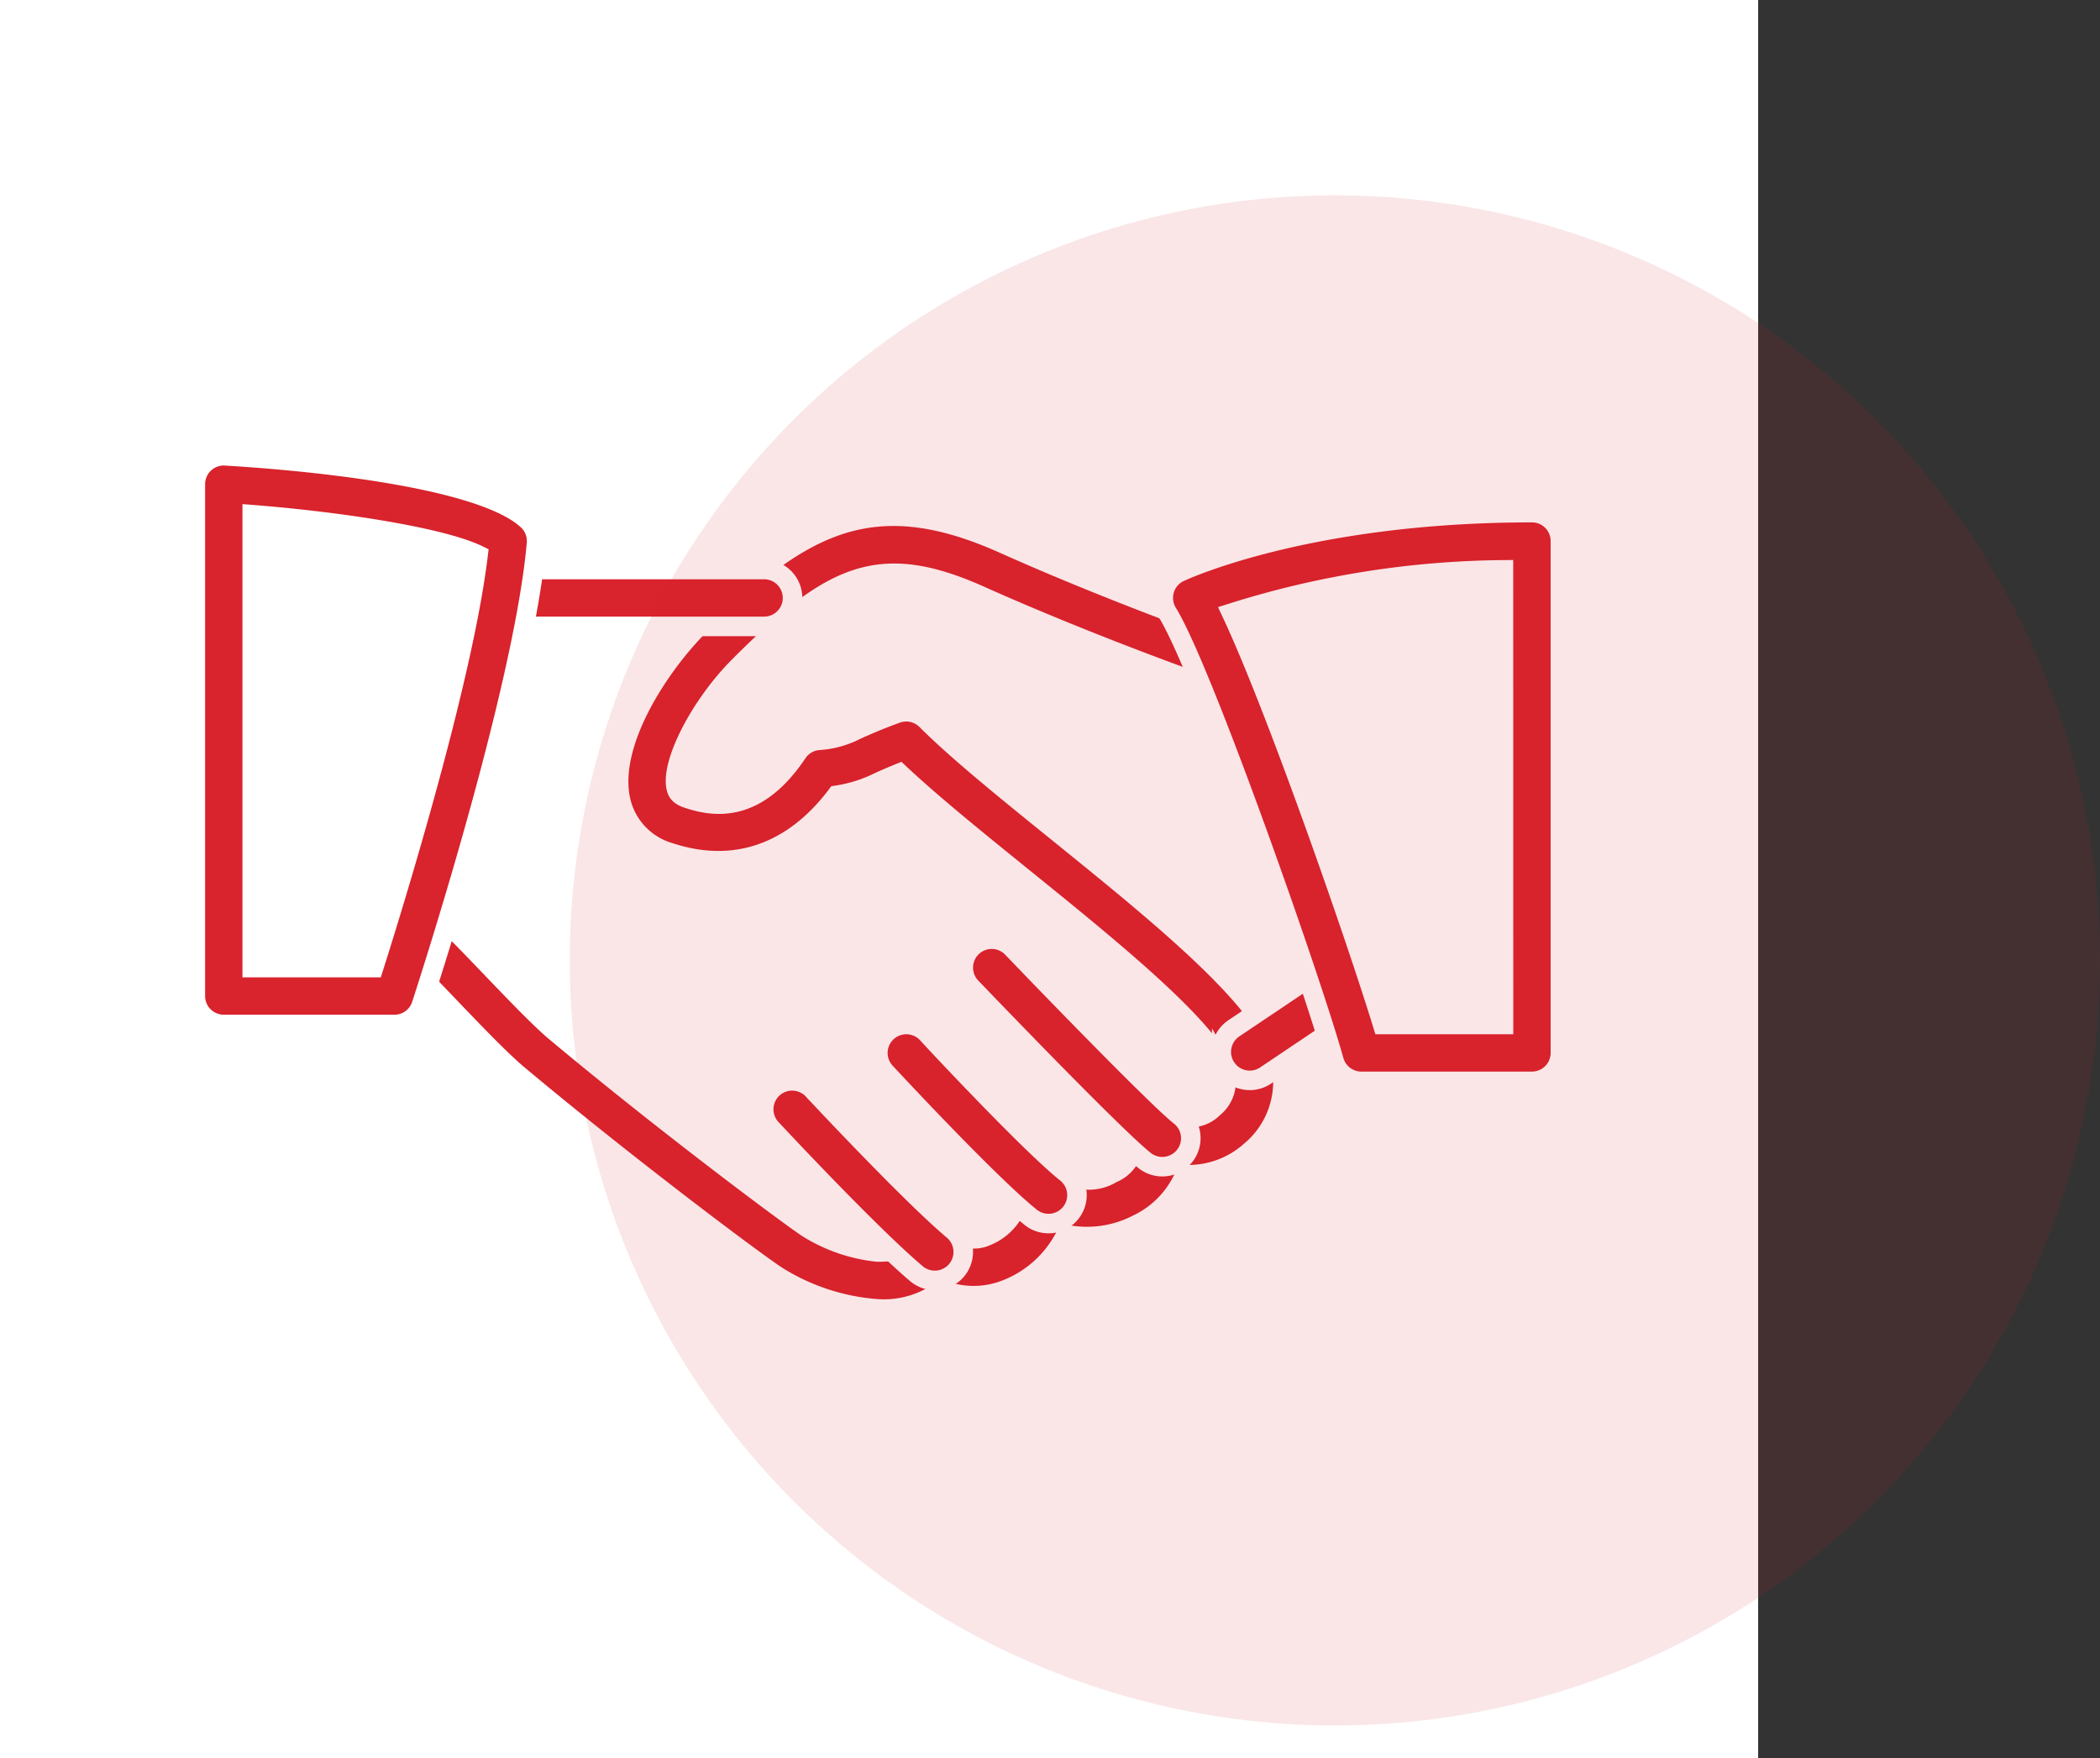
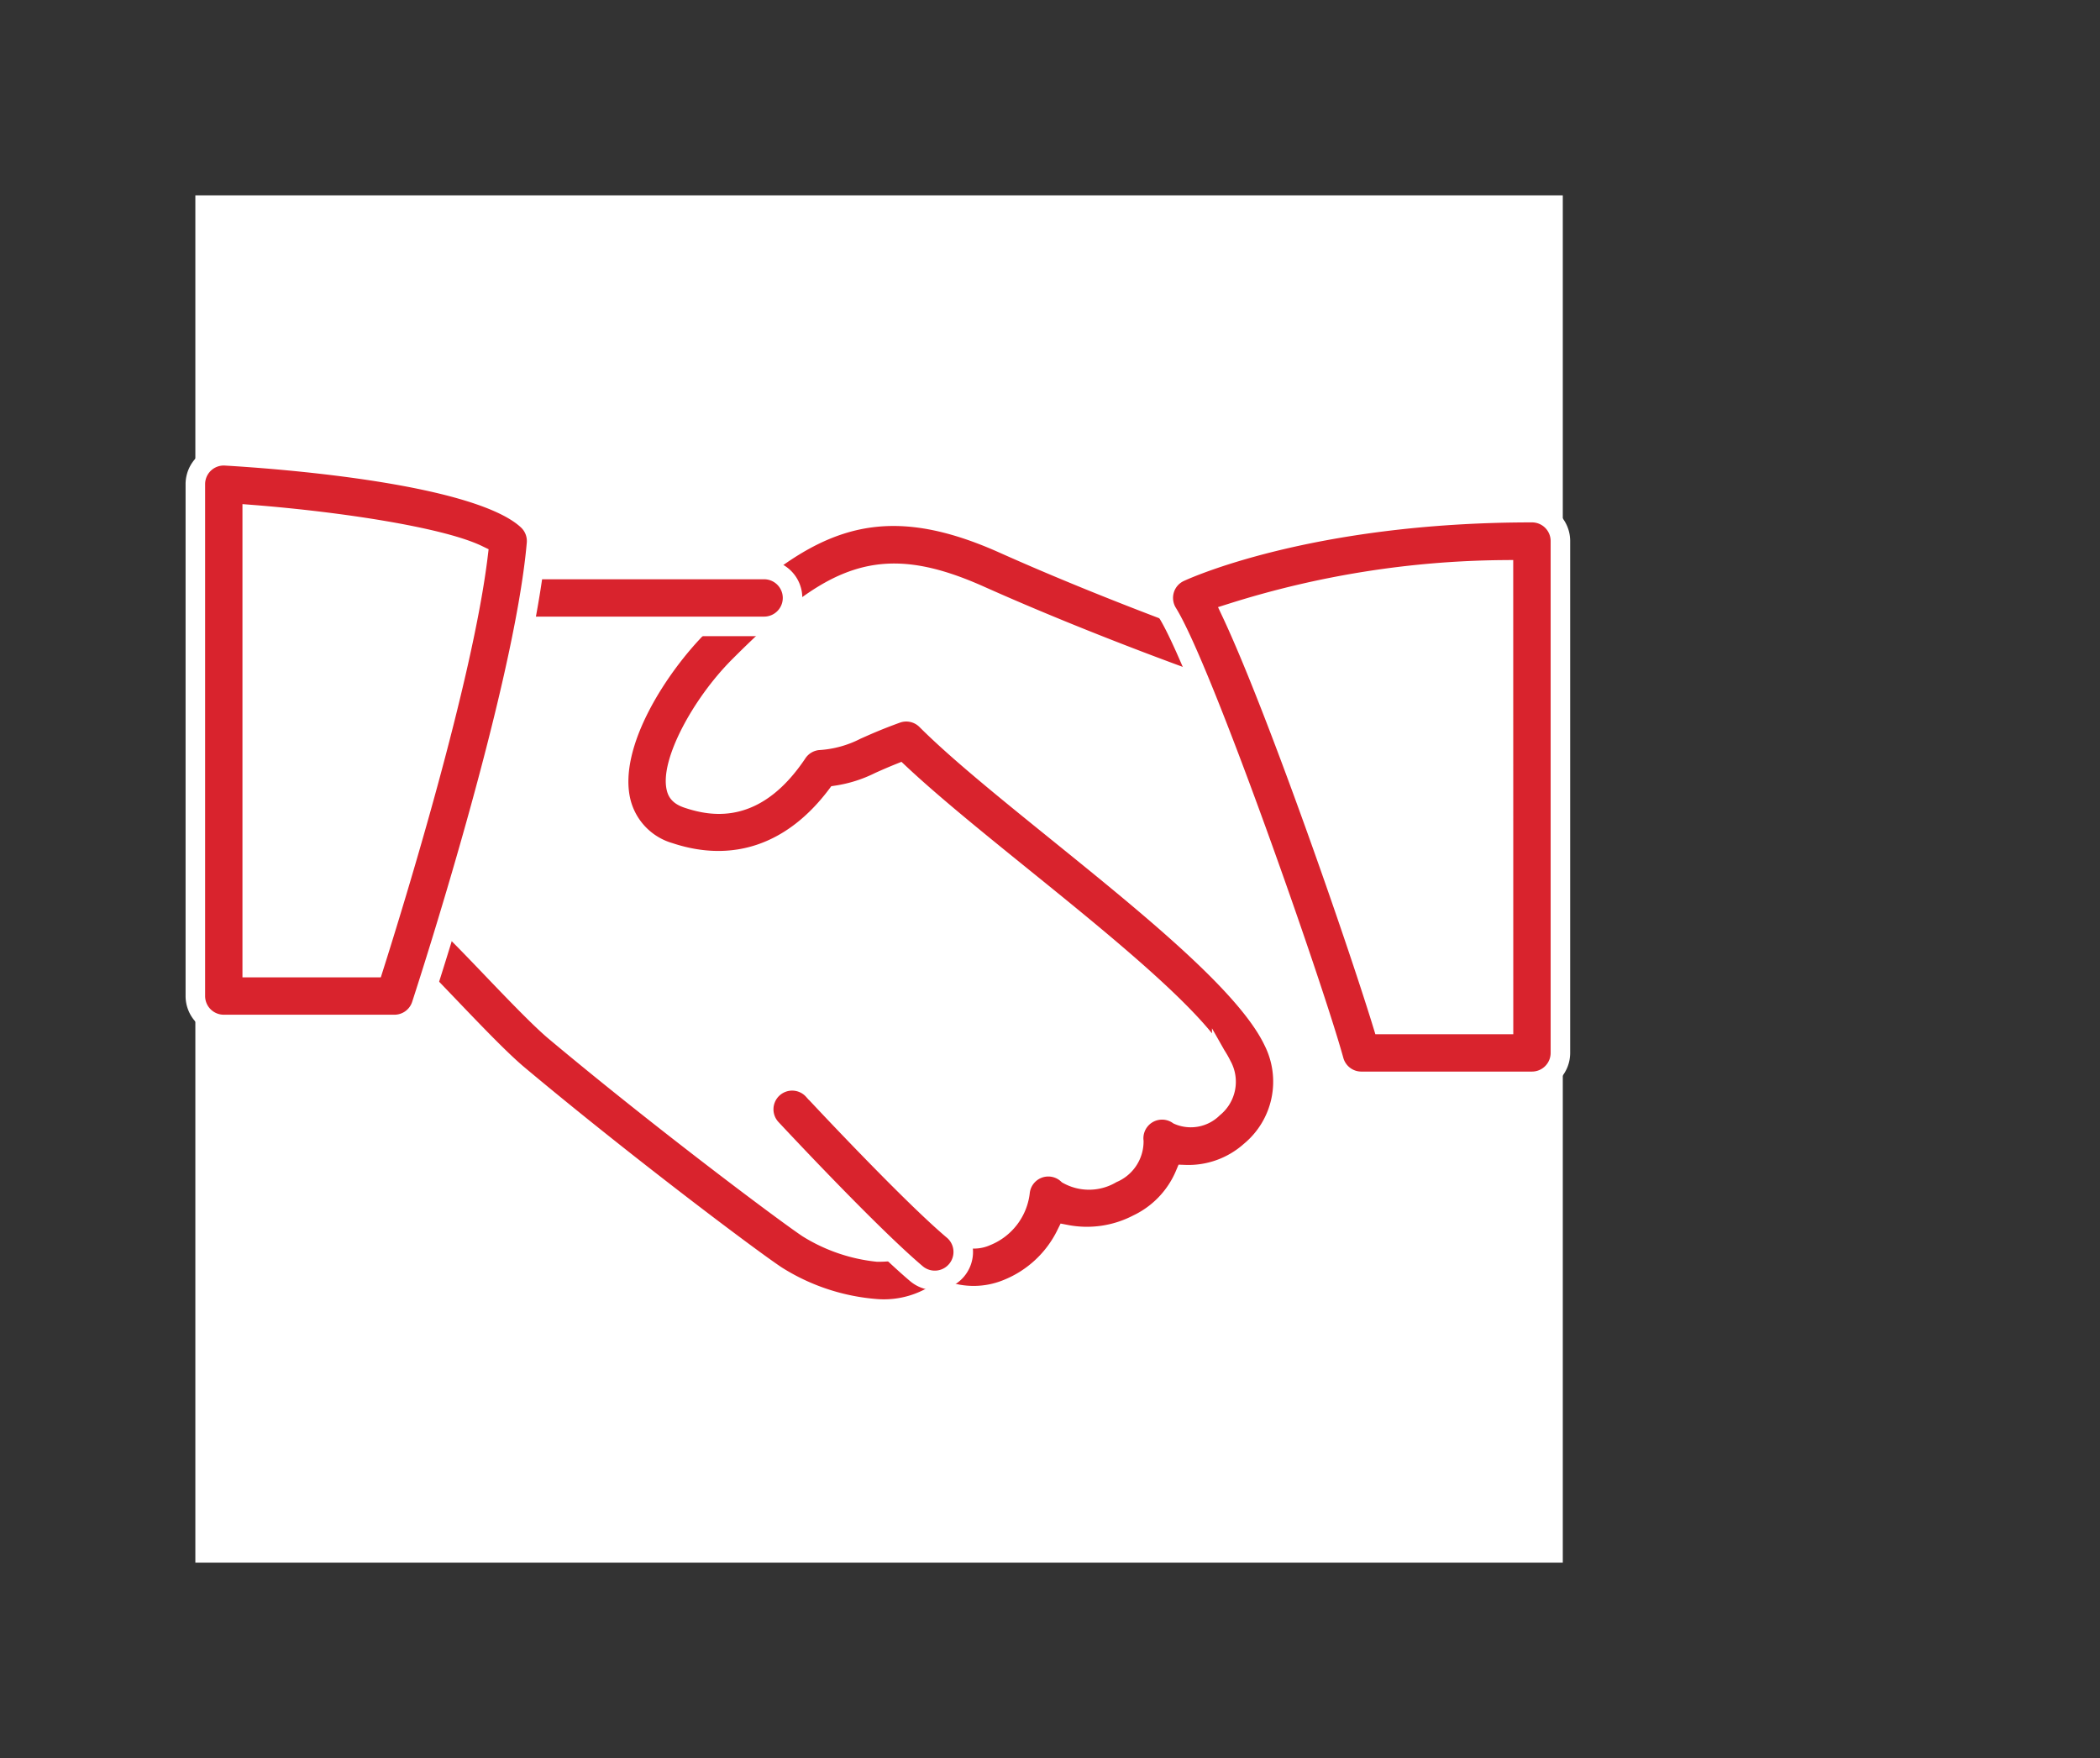
<svg xmlns="http://www.w3.org/2000/svg" width="129" height="108" viewBox="0 0 129 108">
  <rect x="0" y="0" width="129" height="108" fill="#333333" stroke="none" />
  <g id="Group_11399" data-name="Group 11399" transform="translate(-113 -1058)">
    <g id="Group_11372" data-name="Group 11372" transform="translate(-554 183)">
-       <rect id="Rectangle_2845" data-name="Rectangle 2845" width="108" height="108" transform="translate(667 875)" fill="#fff" />
      <g id="Group_11353" data-name="Group 11353" transform="translate(-87 -53)">
        <g id="Group_11352" data-name="Group 11352" transform="translate(264 -6)">
          <g id="Group_11348" data-name="Group 11348" transform="translate(263.899 57.899)">
            <rect id="Rectangle_2843" data-name="Rectangle 2843" width="84" height="84" transform="translate(238.101 888.101)" fill="#fff" />
          </g>
        </g>
        <g id="hand-shake" transform="translate(766 859.996)">
          <g id="Group_11328" data-name="Group 11328" transform="translate(12.224 99.714)">
            <g id="Group_11327" data-name="Group 11327">
              <path id="Path_27570" data-name="Path 27570" d="M128.626,150.881c-1.646-3.431-7.533-8.193-13.221-12.795-3.172-2.565-6.17-4.989-8.081-6.9a1.746,1.746,0,0,0-1.827-.409c-1.177.426-1.9.755-2.477,1.01a5.777,5.777,0,0,1-2.344.643,1.746,1.746,0,0,0-1.279.765c-2.47,3.693-5.028,3.378-6.736,2.806-.545-.182-.643-.416-.7-.639-.367-1.534,1.474-5.1,3.861-7.491,5.678-5.681,8.605-7.1,14.789-4.339,7.016,3.137,14.045,5.594,14.115,5.618a1.748,1.748,0,1,0,1.149-3.3c-.07-.024-6.96-2.432-13.836-5.51-8.011-3.581-12.407-1.223-18.685,5.059-2.39,2.39-5.636,7.225-4.8,10.772a4.321,4.321,0,0,0,3,3.148c3.959,1.307,7.571.056,10.261-3.515a8.821,8.821,0,0,0,2.624-.831c.328-.147.713-.318,1.223-.524,2,1.876,4.7,4.06,7.536,6.355,5.136,4.154,10.96,8.864,12.27,11.589a2.047,2.047,0,0,1-.521,2.624,1.925,1.925,0,0,1-2.152.423,1.746,1.746,0,0,0-2.729,1.625,2.11,2.11,0,0,1-1.338,1.967,2.681,2.681,0,0,1-2.722.063,1.746,1.746,0,0,0-2.931,1.114,3.32,3.32,0,0,1-2.061,2.676,1.842,1.842,0,0,1-2.005-.311,1.767,1.767,0,0,0-1.6-.405,1.744,1.744,0,0,0-1.226,1.1c-.066.175-.217.594-1.852.594a10.06,10.06,0,0,1-4.28-1.464c-1.226-.807-8.916-6.544-15.558-12.106-.933-.786-2.547-2.47-3.972-3.959-1.265-1.321-2.421-2.519-3.015-3.022a1.748,1.748,0,1,0-2.257,2.669c.542.458,1.59,1.565,2.746,2.771,1.558,1.628,3.169,3.312,4.252,4.221,6.506,5.447,14.325,11.327,15.883,12.351a13.4,13.4,0,0,0,6.2,2.033,6.013,6.013,0,0,0,3.965-1.167,5.438,5.438,0,0,0,3.973-.042,6.882,6.882,0,0,0,3.637-3.358,6.756,6.756,0,0,0,4.385-.632,5.928,5.928,0,0,0,2.917-3.047,5.713,5.713,0,0,0,4.007-1.436A5.554,5.554,0,0,0,128.626,150.881Z" transform="translate(-74.642 -118.658)" fill="#d9232d" stroke="#fff" stroke-width="1.2" />
            </g>
          </g>
          <g id="Group_11330" data-name="Group 11330" transform="translate(17.469 102.99)">
            <g id="Group_11329" data-name="Group 11329" transform="translate(0 0)">
-               <path id="Path_27571" data-name="Path 27571" d="M124.135,138.663H108.413a1.747,1.747,0,1,0,0,3.494h15.722a1.747,1.747,0,0,0,0-3.494Z" transform="translate(-106.666 -138.663)" fill="#d9232d" stroke="#fff" stroke-width="1.2" />
+               <path id="Path_27571" data-name="Path 27571" d="M124.135,138.663H108.413a1.747,1.747,0,1,0,0,3.494h15.722a1.747,1.747,0,0,0,0-3.494" transform="translate(-106.666 -138.663)" fill="#d9232d" stroke="#fff" stroke-width="1.2" />
            </g>
          </g>
          <g id="Group_11332" data-name="Group 11332" transform="translate(63.022 127.444)">
            <g id="Group_11331" data-name="Group 11331">
-               <path id="Path_27572" data-name="Path 27572" d="M393.116,288.753a1.743,1.743,0,0,0-2.425-.475l-5.108,3.431a1.747,1.747,0,0,0,1.95,2.9l5.108-3.431A1.748,1.748,0,0,0,393.116,288.753Z" transform="translate(-384.811 -287.977)" fill="#d9232d" stroke="#fff" stroke-width="1.2" />
-             </g>
+               </g>
          </g>
          <g id="Group_11334" data-name="Group 11334" transform="translate(47.169 125.698)">
            <g id="Group_11333" data-name="Group 11333">
-               <path id="Path_27573" data-name="Path 27573" d="M301.328,288.175c-1.251-.985-6.844-6.712-10.3-10.317a1.747,1.747,0,1,0-2.523,2.418c.9.936,8.818,9.192,10.66,10.646a1.74,1.74,0,0,0,1.08.374,1.765,1.765,0,0,0,1.376-.667A1.746,1.746,0,0,0,301.328,288.175Z" transform="translate(-288.015 -277.317)" fill="#d9232d" stroke="#fff" stroke-width="1.2" />
-             </g>
+               </g>
          </g>
          <g id="Group_11336" data-name="Group 11336" transform="translate(41.927 130.942)">
            <g id="Group_11335" data-name="Group 11335" transform="translate(0 0)">
-               <path id="Path_27574" data-name="Path 27574" d="M267.579,318.455c-2.093-1.674-7.351-7.26-8.539-8.553a1.748,1.748,0,1,0-2.575,2.365c.063.066,6.338,6.841,8.93,8.916a1.747,1.747,0,0,0,2.184-2.729Z" transform="translate(-256.005 -309.337)" fill="#d9232d" stroke="#fff" stroke-width="1.2" />
-             </g>
+               </g>
          </g>
          <g id="Group_11338" data-name="Group 11338" transform="translate(34.94 134.432)">
            <g id="Group_11337" data-name="Group 11337">
              <path id="Path_27575" data-name="Path 27575" d="M224.952,339.79c-2.491-2.1-7.589-7.526-8.584-8.591a1.748,1.748,0,1,0-2.554,2.386c1.433,1.534,6.31,6.7,8.885,8.878a1.748,1.748,0,0,0,2.254-2.673Z" transform="translate(-213.343 -330.644)" fill="#d9232d" stroke="#fff" stroke-width="1.2" />
            </g>
          </g>
          <g id="Group_11340" data-name="Group 11340" transform="translate(0 96.003)">
            <g id="Group_11339" data-name="Group 11339" transform="translate(0 0)">
              <path id="Path_27576" data-name="Path 27576" d="M20.418,99.975C17.424,97.138,5.45,96.219,1.852,96.006A1.745,1.745,0,0,0,0,97.749v31.445a1.748,1.748,0,0,0,1.747,1.747H12.229a1.745,1.745,0,0,0,1.66-1.205c.255-.783,6.275-19.258,7.068-28.342A1.738,1.738,0,0,0,20.418,99.975Zm-9.465,27.472H3.494V99.622c5.615.444,11.673,1.408,13.874,2.477C16.442,109.751,12.253,123.345,10.953,127.447Z" transform="translate(0 -96.003)" fill="#d9232d" stroke="#fff" stroke-width="1.2" />
            </g>
          </g>
          <g id="Group_11342" data-name="Group 11342" transform="translate(59.458 99.496)">
            <g id="Group_11341" data-name="Group 11341">
              <path id="Path_27577" data-name="Path 27577" d="M385.694,117.33c-13.717,0-21.327,3.511-21.644,3.658a1.738,1.738,0,0,0-.933,1.087,1.762,1.762,0,0,0,.192,1.418c2.159,3.476,8.92,22.783,10.22,27.493a1.747,1.747,0,0,0,1.684,1.282h10.482a1.748,1.748,0,0,0,1.747-1.747V119.077A1.745,1.745,0,0,0,385.694,117.33Zm-1.747,31.445h-7.428c-1.656-5.395-6.548-19.461-9.276-25.274a56.9,56.9,0,0,1,16.7-2.655Z" transform="translate(-363.046 -117.33)" fill="#d9232d" stroke="#fff" stroke-width="1.2" />
            </g>
          </g>
        </g>
      </g>
    </g>
-     <circle id="Ellipse_610" data-name="Ellipse 610" cx="47" cy="47" r="47" transform="translate(148 1070)" fill="#d9232d" opacity="0.11" />
  </g>
</svg>